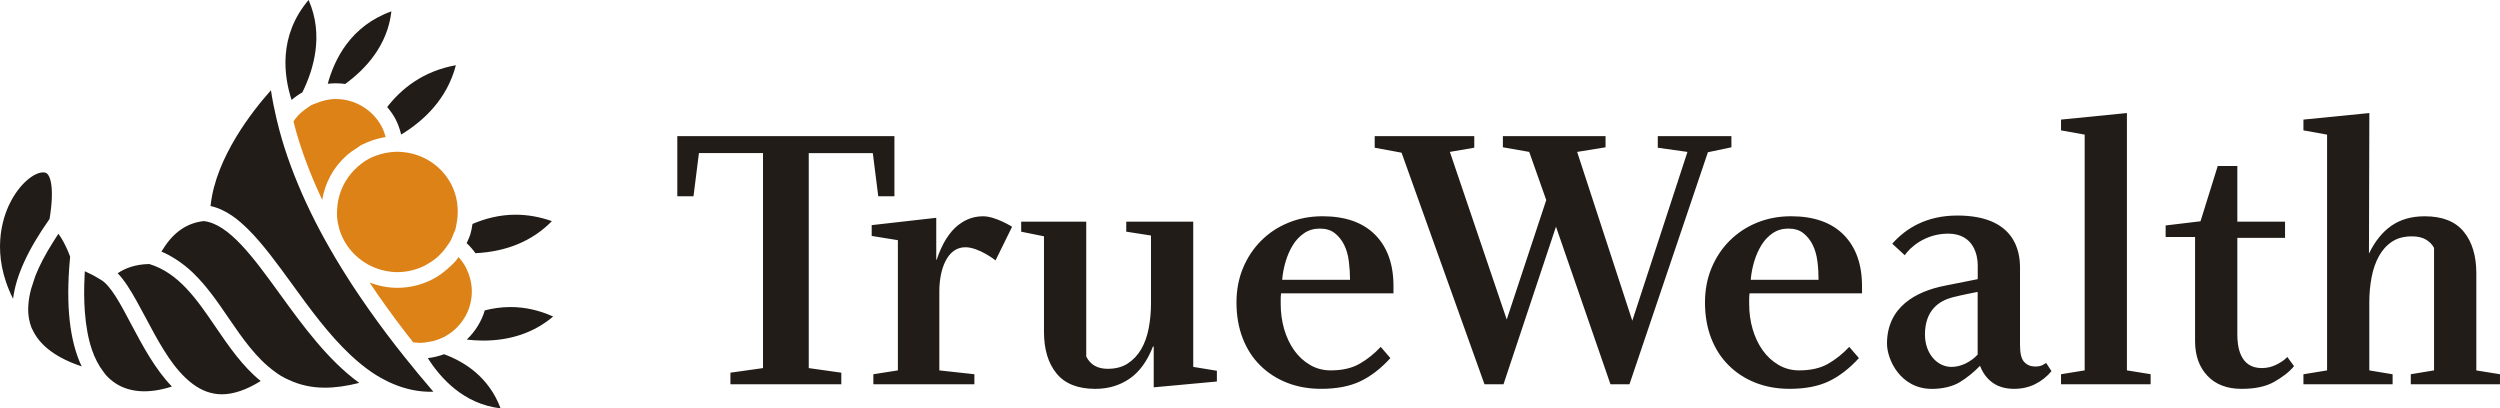
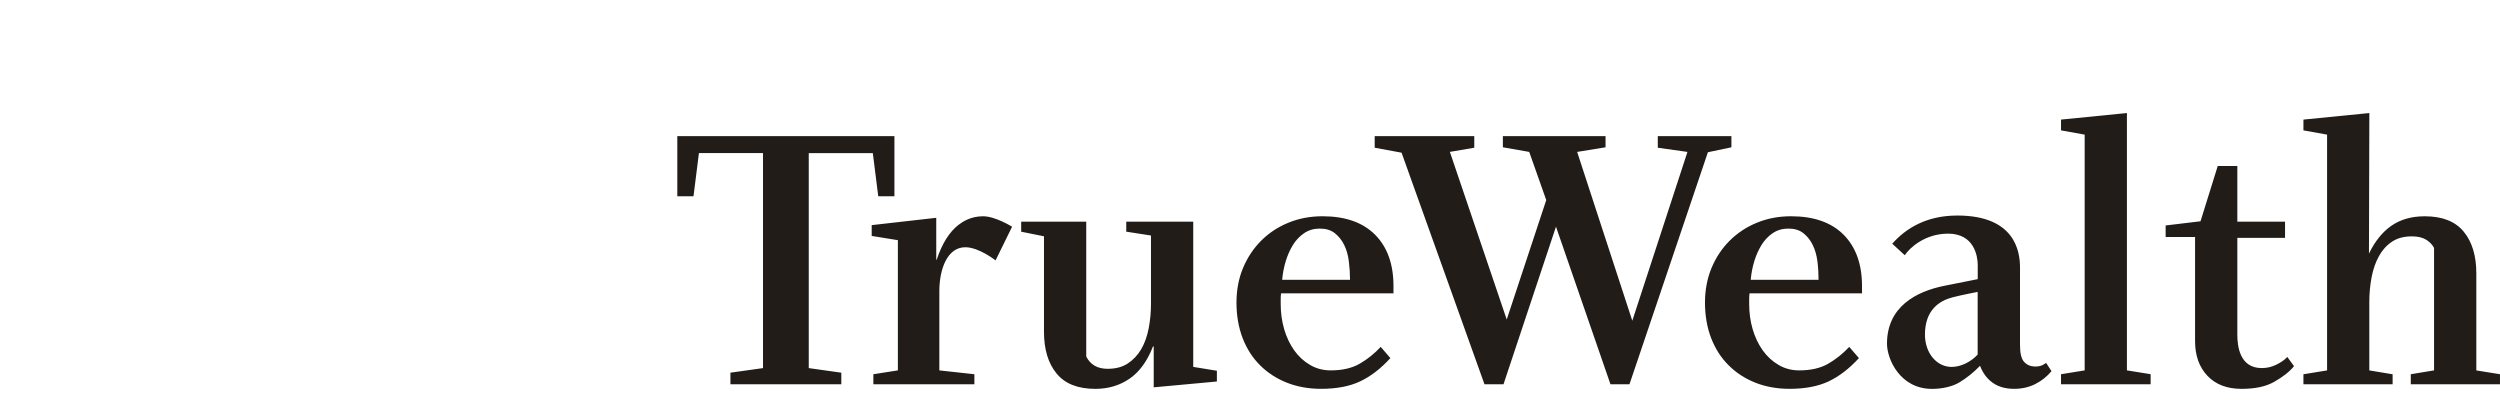
<svg xmlns="http://www.w3.org/2000/svg" width="300" height="49" viewBox="0 0 300 49" fill="none">
-   <path fill-rule="evenodd" clip-rule="evenodd" d="M42.823 17.762C42.901 17.714 42.975 17.66 43.05 17.607C43.163 17.526 43.277 17.444 43.405 17.378C43.583 17.286 43.766 17.209 43.949 17.131L43.949 17.131L43.949 17.131C43.992 17.113 44.035 17.094 44.079 17.076C44.785 16.777 45.523 16.563 46.28 16.446C46.159 16.005 46.005 15.572 45.785 15.161C45.657 14.918 45.511 14.691 45.357 14.471C45.159 14.193 44.935 13.94 44.7 13.703C44.48 13.483 44.241 13.282 43.992 13.097C43.368 12.639 42.66 12.289 41.898 12.089C41.422 11.965 40.925 11.893 40.419 11.887C40.398 11.887 40.378 11.885 40.358 11.883C40.338 11.881 40.319 11.879 40.298 11.879C39.479 11.879 38.678 12.084 37.92 12.397C37.893 12.408 37.866 12.418 37.838 12.427C37.799 12.44 37.76 12.453 37.723 12.47C37.679 12.49 37.633 12.505 37.588 12.52C37.526 12.541 37.464 12.561 37.406 12.593C37.281 12.656 37.173 12.734 37.064 12.813C37.019 12.845 36.974 12.878 36.927 12.909C36.476 13.202 36.07 13.537 35.72 13.919C35.536 14.125 35.373 14.34 35.215 14.563C35.22 14.573 35.221 14.583 35.222 14.591L35.222 14.593C35.304 14.917 35.392 15.245 35.481 15.573L35.481 15.573L35.519 15.715C36.28 18.394 37.326 21.148 38.662 23.974H38.668C39.001 21.958 39.999 20.087 41.567 18.681C41.953 18.34 42.373 18.041 42.819 17.76L42.823 17.762ZM53.804 32.173C53.245 32.67 52.65 33.127 51.971 33.478C50.654 34.174 49.176 34.537 47.69 34.537C46.526 34.537 45.405 34.308 44.361 33.904V33.918C45.632 35.825 47.023 37.761 48.526 39.722C48.636 39.866 48.749 40.01 48.863 40.156L48.863 40.156L48.863 40.156C48.956 40.274 49.049 40.393 49.141 40.512L49.273 40.675C49.331 40.752 49.389 40.828 49.449 40.903C49.497 40.963 49.543 41.023 49.591 41.088C49.659 41.096 49.729 41.099 49.798 41.101C49.838 41.102 49.878 41.103 49.917 41.106L50.001 41.114L50.001 41.114C50.147 41.129 50.288 41.144 50.437 41.144C50.809 41.144 51.181 41.076 51.547 41.008L51.568 41.004L51.669 40.986C51.809 40.96 51.944 40.935 52.085 40.899C52.459 40.794 52.827 40.659 53.181 40.484C53.204 40.473 53.229 40.464 53.254 40.456C53.28 40.448 53.306 40.44 53.329 40.428C53.36 40.411 53.388 40.39 53.417 40.369L53.417 40.369C53.445 40.349 53.474 40.328 53.505 40.311C54.469 39.761 55.23 38.99 55.76 38.089C55.995 37.693 56.194 37.277 56.331 36.839C56.448 36.485 56.522 36.114 56.573 35.738C56.716 34.59 56.533 33.398 55.99 32.288C55.977 32.261 55.967 32.233 55.957 32.205C55.944 32.17 55.932 32.135 55.913 32.103C55.771 31.83 55.606 31.578 55.427 31.336C55.303 31.164 55.163 31.003 55.02 30.848C54.979 30.903 54.941 30.96 54.903 31.017C54.838 31.113 54.773 31.209 54.697 31.296C54.428 31.614 54.118 31.896 53.807 32.171L53.804 32.173ZM48.317 18.248C48.331 18.249 48.345 18.25 48.358 18.251H48.361C50.795 18.478 52.96 19.884 54.119 22.059C54.708 23.169 54.958 24.381 54.928 25.603C54.918 25.981 54.876 26.364 54.804 26.742C54.794 26.796 54.785 26.85 54.776 26.904C54.739 27.125 54.702 27.345 54.634 27.561C54.608 27.654 54.567 27.739 54.527 27.825C54.498 27.886 54.47 27.947 54.445 28.012C54.443 28.019 54.44 28.025 54.437 28.031C54.432 28.041 54.428 28.051 54.423 28.063C54.402 28.118 54.38 28.173 54.359 28.228C54.27 28.456 54.182 28.682 54.065 28.895C53.929 29.145 53.758 29.374 53.592 29.598C53.576 29.619 53.56 29.64 53.544 29.662C53.413 29.845 53.285 30.022 53.138 30.192C52.878 30.483 52.607 30.763 52.303 31.011C51.959 31.286 51.58 31.534 51.184 31.749C51.166 31.759 51.15 31.77 51.135 31.782C51.118 31.794 51.103 31.805 51.085 31.815C50.038 32.363 48.865 32.655 47.691 32.655C46.735 32.655 45.812 32.461 44.955 32.117C44.663 31.996 44.379 31.86 44.102 31.708C43.824 31.548 43.56 31.376 43.305 31.181C42.472 30.557 41.768 29.757 41.261 28.81C40.794 27.929 40.531 27.001 40.447 26.067C40.423 25.774 40.439 25.478 40.454 25.185C40.456 25.159 40.457 25.133 40.458 25.107C40.473 24.786 40.509 24.474 40.564 24.163C40.817 22.788 41.457 21.507 42.443 20.473C42.973 19.916 43.574 19.418 44.291 19.039C44.504 18.927 44.725 18.834 44.951 18.744L45.262 18.627C45.657 18.487 46.06 18.386 46.471 18.319C46.784 18.267 47.097 18.231 47.413 18.22C47.436 18.219 47.459 18.217 47.483 18.216C47.549 18.211 47.617 18.206 47.682 18.206C47.824 18.206 47.962 18.218 48.101 18.23C48.15 18.234 48.199 18.239 48.249 18.242C48.272 18.246 48.295 18.247 48.317 18.248Z" fill="#DD8217" />
-   <path fill-rule="evenodd" clip-rule="evenodd" d="M37.03 0C38.891 4.209 37.626 8.378 36.281 11.085V11.084C35.815 11.35 35.383 11.655 34.991 11.994C34.083 9.204 33.349 4.324 37.03 0ZM5.506 20.743C5.409 20.706 5.297 20.686 5.174 20.686C4.121 20.686 2.358 22 1.163 24.434C0.288 26.213 -1.131 30.49 1.569 35.854C1.903 33.117 3.352 29.947 5.948 26.274C6.581 22.393 6.011 20.95 5.504 20.744L5.506 20.743ZM8.386 31.145L8.417 30.795C8.087 29.924 7.757 29.239 7.419 28.673C7.282 28.451 7.144 28.236 7.007 28.053C6.821 28.322 6.656 28.588 6.492 28.854C6.439 28.939 6.386 29.023 6.333 29.108C5.43 30.539 4.721 31.882 4.238 33.124C4.081 33.623 3.908 34.15 3.73 34.683C3.385 36 3.29 37.188 3.48 38.248C3.546 38.615 3.645 38.973 3.779 39.315C3.81 39.398 3.854 39.479 3.898 39.56C3.919 39.6 3.941 39.64 3.961 39.679C4.846 41.516 6.798 42.957 9.807 43.975C8.367 40.972 7.882 36.681 8.386 31.146V31.145ZM11.347 33.127L12.138 33.592H12.137C13.293 34.271 14.495 36.535 15.761 38.941C17.102 41.466 18.625 44.323 20.629 46.383C17.764 47.31 15.315 47.115 13.548 45.775C13.271 45.568 13.009 45.336 12.768 45.074C12.676 44.974 12.595 44.862 12.514 44.751C12.479 44.701 12.443 44.652 12.407 44.605C11.84 43.87 11.37 42.972 11.011 41.908C10.584 40.63 10.307 39.114 10.18 37.392C10.084 36.083 10.07 34.658 10.15 33.115C10.157 33.01 10.16 32.908 10.164 32.805V32.805C10.166 32.721 10.169 32.636 10.174 32.548C10.453 32.672 10.768 32.823 11.091 32.989C11.123 33.006 11.157 33.025 11.192 33.044L11.193 33.045C11.244 33.073 11.296 33.102 11.347 33.127ZM25.873 39.233C23.599 35.899 21.445 32.756 17.913 31.681C16.122 31.716 14.931 32.251 14.195 32.743L14.184 32.749L14.184 32.749C14.161 32.761 14.134 32.774 14.116 32.786C14.905 33.594 15.63 34.758 16.373 36.086C16.723 36.713 17.08 37.368 17.447 38.062L17.623 38.392C17.918 38.945 18.217 39.506 18.524 40.063C19.236 41.35 19.991 42.614 20.825 43.719C21.281 44.319 21.764 44.873 22.276 45.354C22.567 45.632 22.867 45.887 23.181 46.115C24.203 46.862 25.338 47.314 26.627 47.314C28.032 47.314 29.59 46.777 31.285 45.723C29.113 43.973 27.476 41.582 25.871 39.235L25.873 39.233ZM41.424 10.074C43.81 8.338 46.496 5.514 46.969 1.363C42.046 3.118 40.108 7.183 39.331 10.054C39.65 10.015 39.972 9.995 40.292 9.995C40.674 9.995 41.05 10.024 41.424 10.074ZM56.011 40.751C57.035 39.768 57.784 38.567 58.174 37.246V37.245C59.135 36.999 60.163 36.844 61.254 36.844C62.99 36.844 64.708 37.23 66.378 37.983C64.108 39.899 61.287 40.871 57.972 40.871C57.288 40.871 56.638 40.82 56.011 40.751ZM53.286 42.506C52.659 42.743 52.003 42.896 51.338 42.973C52.831 45.329 55.608 48.487 60.071 49C58.66 45.244 55.756 43.414 53.287 42.506H53.286ZM48.139 16.147C47.982 15.507 47.774 14.877 47.455 14.28H47.456C47.178 13.755 46.836 13.283 46.46 12.846C48.193 10.611 50.801 8.524 54.706 7.827C53.652 11.891 50.837 14.509 48.139 16.147ZM66.226 26.536C64.776 26.023 63.314 25.764 61.864 25.764C59.934 25.764 58.202 26.233 56.699 26.874L56.679 26.994L56.679 26.995C56.618 27.37 56.557 27.748 56.441 28.119C56.349 28.413 56.221 28.689 56.093 28.965C56.06 29.035 56.028 29.104 55.996 29.174C56.385 29.541 56.742 29.938 57.051 30.382C60.813 30.199 63.898 28.915 66.227 26.537L66.226 26.536ZM47.418 41.403C45.953 39.51 44.59 37.637 43.334 35.795C43.081 35.423 42.834 35.052 42.59 34.686L42.362 34.345C40.388 31.327 38.691 28.38 37.287 25.493C37.059 25.032 36.845 24.569 36.634 24.109C36.359 23.515 36.107 22.924 35.856 22.336C35.19 20.758 34.61 19.204 34.124 17.669C33.915 17.017 33.729 16.368 33.553 15.724C33.419 15.219 33.289 14.717 33.174 14.22C32.906 13.078 32.679 11.946 32.514 10.831C30.25 13.364 25.912 18.905 25.28 24.595C25.278 24.613 25.274 24.632 25.27 24.651L25.27 24.651L25.27 24.651C25.265 24.674 25.261 24.698 25.258 24.723C26.159 24.915 27.016 25.32 27.852 25.887C28.518 26.337 29.162 26.914 29.808 27.55C31.546 29.282 33.241 31.601 35.06 34.108C37.192 37.05 39.464 40.167 42.068 42.605C42.882 43.364 43.722 44.06 44.603 44.663C45.202 45.072 45.825 45.426 46.463 45.739L46.599 45.813C46.783 45.901 46.969 45.981 47.16 46.061C48.663 46.699 50.267 47.057 52.008 47.011C50.784 45.589 49.623 44.183 48.51 42.788C48.139 42.326 47.774 41.863 47.417 41.404L47.418 41.403ZM33.531 35.21C30.415 30.905 27.465 26.862 24.454 26.53C22.432 26.757 20.821 27.866 19.567 29.887C19.541 29.93 19.513 29.972 19.484 30.014C19.445 30.071 19.406 30.129 19.369 30.193C20.002 30.447 20.578 30.776 21.131 31.134C21.864 31.6 22.538 32.138 23.164 32.741C24.801 34.316 26.138 36.262 27.442 38.178C29.116 40.633 30.758 42.98 32.932 44.565C33.198 44.762 33.462 44.952 33.745 45.122C34.04 45.299 34.352 45.444 34.669 45.59C35.915 46.168 37.317 46.522 38.992 46.522C40.245 46.522 41.626 46.323 43.113 45.947C39.36 43.234 36.33 39.07 33.53 35.209L33.531 35.21Z" fill="#211C17" />
  <path fill-rule="evenodd" clip-rule="evenodd" d="M247.323 44.907V46.11H258.076V44.904L255.23 44.444V13.565L247.323 14.351V15.644L250.161 16.155V44.446L247.323 44.907ZM153.685 35.872C153.685 35.612 153.698 35.384 153.729 35.203H167.217V34.318C167.217 31.699 166.481 29.648 165.011 28.167C163.535 26.689 161.439 25.951 158.703 25.951C157.25 25.951 155.891 26.202 154.635 26.715C153.38 27.222 152.285 27.942 151.358 28.866C150.427 29.792 149.696 30.886 149.169 32.147C148.641 33.409 148.377 34.8 148.377 36.307C148.377 37.877 148.628 39.305 149.12 40.584C149.617 41.862 150.317 42.951 151.215 43.838C152.116 44.736 153.183 45.429 154.428 45.923C155.668 46.411 157.032 46.66 158.521 46.66C160.383 46.66 161.951 46.363 163.218 45.765C164.49 45.158 165.702 44.23 166.847 42.97L165.684 41.627C164.939 42.428 164.104 43.101 163.174 43.64C162.241 44.18 161.077 44.446 159.684 44.446C158.787 44.446 157.962 44.234 157.218 43.798C156.471 43.366 155.837 42.783 155.306 42.045C154.784 41.303 154.377 40.454 154.099 39.498C153.824 38.544 153.685 37.543 153.685 36.491V35.872ZM119.467 31.249C119.467 31.249 117.482 29.669 115.835 29.669C113.651 29.669 112.721 32.349 112.721 34.927V44.448L116.926 44.907V46.111H104.803V44.908L107.745 44.447V28.82L104.603 28.312V27.015L112.35 26.136V31.18H112.396C112.737 30.165 113.127 29.313 113.561 28.636C113.995 27.957 114.468 27.42 114.979 27.015C115.491 26.619 116.469 25.953 117.963 25.953C119.458 25.953 121.451 27.208 121.451 27.208L119.467 31.248V31.249ZM138.446 46.479V41.579H138.356C137.674 43.337 136.736 44.625 135.548 45.441C134.356 46.257 132.987 46.663 131.443 46.663C129.344 46.663 127.788 46.05 126.784 44.814C125.777 43.584 125.278 41.915 125.278 39.821V28.357L122.542 27.803V26.6H130.349V42.781C130.843 43.768 131.698 44.257 132.923 44.257C133.874 44.257 134.681 44.046 135.337 43.615C135.994 43.181 136.531 42.611 136.946 41.903C137.357 41.193 137.656 40.364 137.841 39.403C138.025 38.449 138.118 37.459 138.118 36.446V28.263L135.151 27.8V26.601H143.188V44.027L146.026 44.491V45.781L138.441 46.48L138.446 46.479ZM161.861 31.363C161.771 30.623 161.584 29.969 161.305 29.398C161.024 28.828 160.651 28.359 160.184 27.987C159.72 27.614 159.118 27.431 158.371 27.431C157.656 27.431 157.025 27.616 156.487 27.987C155.945 28.359 155.492 28.836 155.136 29.424C154.782 30.008 154.489 30.661 154.276 31.384C154.061 32.11 153.921 32.842 153.861 33.579H162.004C162.002 32.843 161.954 32.1 161.861 31.362V31.363ZM209.901 35.872C209.901 35.612 209.917 35.384 209.947 35.203H209.948H223.441V34.318C223.441 31.699 222.702 29.648 221.235 28.167C219.759 26.689 217.658 25.951 214.927 25.951C213.47 25.951 212.112 26.202 210.855 26.715C209.601 27.222 208.511 27.942 207.577 28.866C206.646 29.792 205.915 30.886 205.388 32.147C204.862 33.409 204.598 34.8 204.598 36.307C204.598 37.877 204.848 39.305 205.342 40.584C205.839 41.862 206.538 42.951 207.441 43.838C208.337 44.736 209.406 45.429 210.645 45.923C211.887 46.411 213.252 46.66 214.744 46.66C216.601 46.66 218.17 46.363 219.436 45.765C220.712 45.158 221.922 44.23 223.07 42.97L221.908 41.627C221.159 42.428 220.326 43.101 219.396 43.64C218.462 44.18 217.302 44.446 215.906 44.446C215.004 44.446 214.187 44.234 213.441 43.798C212.694 43.366 212.057 42.783 211.529 42.045C211 41.303 210.599 40.457 210.318 39.498C210.04 38.544 209.901 37.543 209.901 36.491V35.872ZM218.091 31.364C217.997 30.623 217.809 29.969 217.529 29.398C217.25 28.828 216.88 28.359 216.414 27.988C215.95 27.614 215.345 27.431 214.601 27.431C213.887 27.431 213.26 27.616 212.713 27.988C212.173 28.359 211.724 28.836 211.365 29.424C211.011 30.009 210.721 30.662 210.502 31.384C210.288 32.11 210.148 32.842 210.087 33.579H218.225C218.225 32.843 218.186 32.101 218.091 31.363V31.364ZM272.876 45.835C271.9 46.387 270.602 46.662 268.991 46.662C267.243 46.662 265.876 46.141 264.889 45.094C263.9 44.046 263.408 42.66 263.408 40.932V28.442H259.877V27.055L264.062 26.553L266.128 19.92H268.48V26.602H274.205V28.546H268.48V40.145C268.48 41.501 268.741 44.169 271.408 44.169C272.028 44.169 272.606 44.035 273.13 43.776C273.658 43.511 274.073 43.266 274.476 42.835L275.282 43.938C274.726 44.641 273.857 45.277 272.877 45.834L272.876 45.835ZM289.294 44.907V46.112H299.997V44.907L297.159 44.45V32.798C297.159 30.702 296.658 29.035 295.65 27.804C294.642 26.572 293.088 25.954 290.971 25.954C289.392 25.954 288.056 26.333 286.974 27.086C285.891 27.837 284.986 28.956 284.275 30.436L284.322 13.565L276.412 14.351V15.644L279.25 16.155V44.448L276.411 44.913V46.114H287.114V44.913L284.317 44.448V36.266C284.317 35.219 284.41 34.217 284.594 33.261C284.774 32.308 285.07 31.467 285.469 30.744C285.868 30.02 286.387 29.438 287.035 29.008C287.674 28.573 288.47 28.363 289.426 28.363C290.131 28.363 290.693 28.494 291.124 28.756C291.55 29.014 291.873 29.345 292.086 29.746V44.446L289.294 44.907ZM198.934 16.336V17.728L202.495 18.23L195.876 38.487L189.257 18.229L192.666 17.675V16.336H180.345V17.675L183.506 18.228L185.55 24.009L180.807 38.343L173.985 18.227L176.912 17.725V16.334H164.964V17.726L168.188 18.323L178.137 46.11H180.421L186.717 27.2L193.256 46.11H195.537L204.948 18.269L207.769 17.674V16.335L198.934 16.336ZM241.694 46.661C242.625 46.661 243.474 46.468 244.234 46.088V46.087C244.992 45.703 245.641 45.186 246.179 44.537L245.535 43.552C245.535 43.552 245.233 43.751 245.079 43.825C244.845 43.932 244.56 43.983 244.217 43.983C243.689 43.983 243.258 43.806 242.918 43.45C242.572 43.099 242.401 42.419 242.401 41.398V32.09C242.401 30.148 241.777 25.864 234.885 25.864C231.166 25.864 228.709 27.394 227.071 29.245L228.571 30.626C229.19 29.701 231.02 28.038 233.778 28.038C236.906 28.038 237.328 30.734 237.328 31.811V33.497C237.328 33.497 236.774 33.611 233.341 34.292C229.912 34.974 226.439 36.83 226.439 41.241C226.439 43.08 227.994 46.667 231.843 46.667C233.046 46.667 234.292 46.397 235.169 45.862C236.053 45.322 236.858 44.664 237.606 43.897C237.948 44.789 238.465 45.475 239.155 45.952C239.845 46.43 240.689 46.661 241.694 46.661ZM237.323 35.028L237.319 35.028V35.028H237.323ZM237.319 35.028V42.55C236.918 42.985 236.436 43.343 235.867 43.62C235.299 43.893 234.735 44.029 234.182 44.029C232.426 44.029 230.995 42.391 230.995 40.153C230.995 37.161 232.761 36.077 234.318 35.676C235.484 35.376 237.233 35.045 237.319 35.028ZM104.738 18.372L105.39 23.551V23.55H107.33V16.336H81.277V23.55H83.22L83.871 18.371H91.561V44.172L87.651 44.722V46.109H100.958V44.722L97.05 44.172V18.372H104.738Z" fill="#211C17" />
</svg>